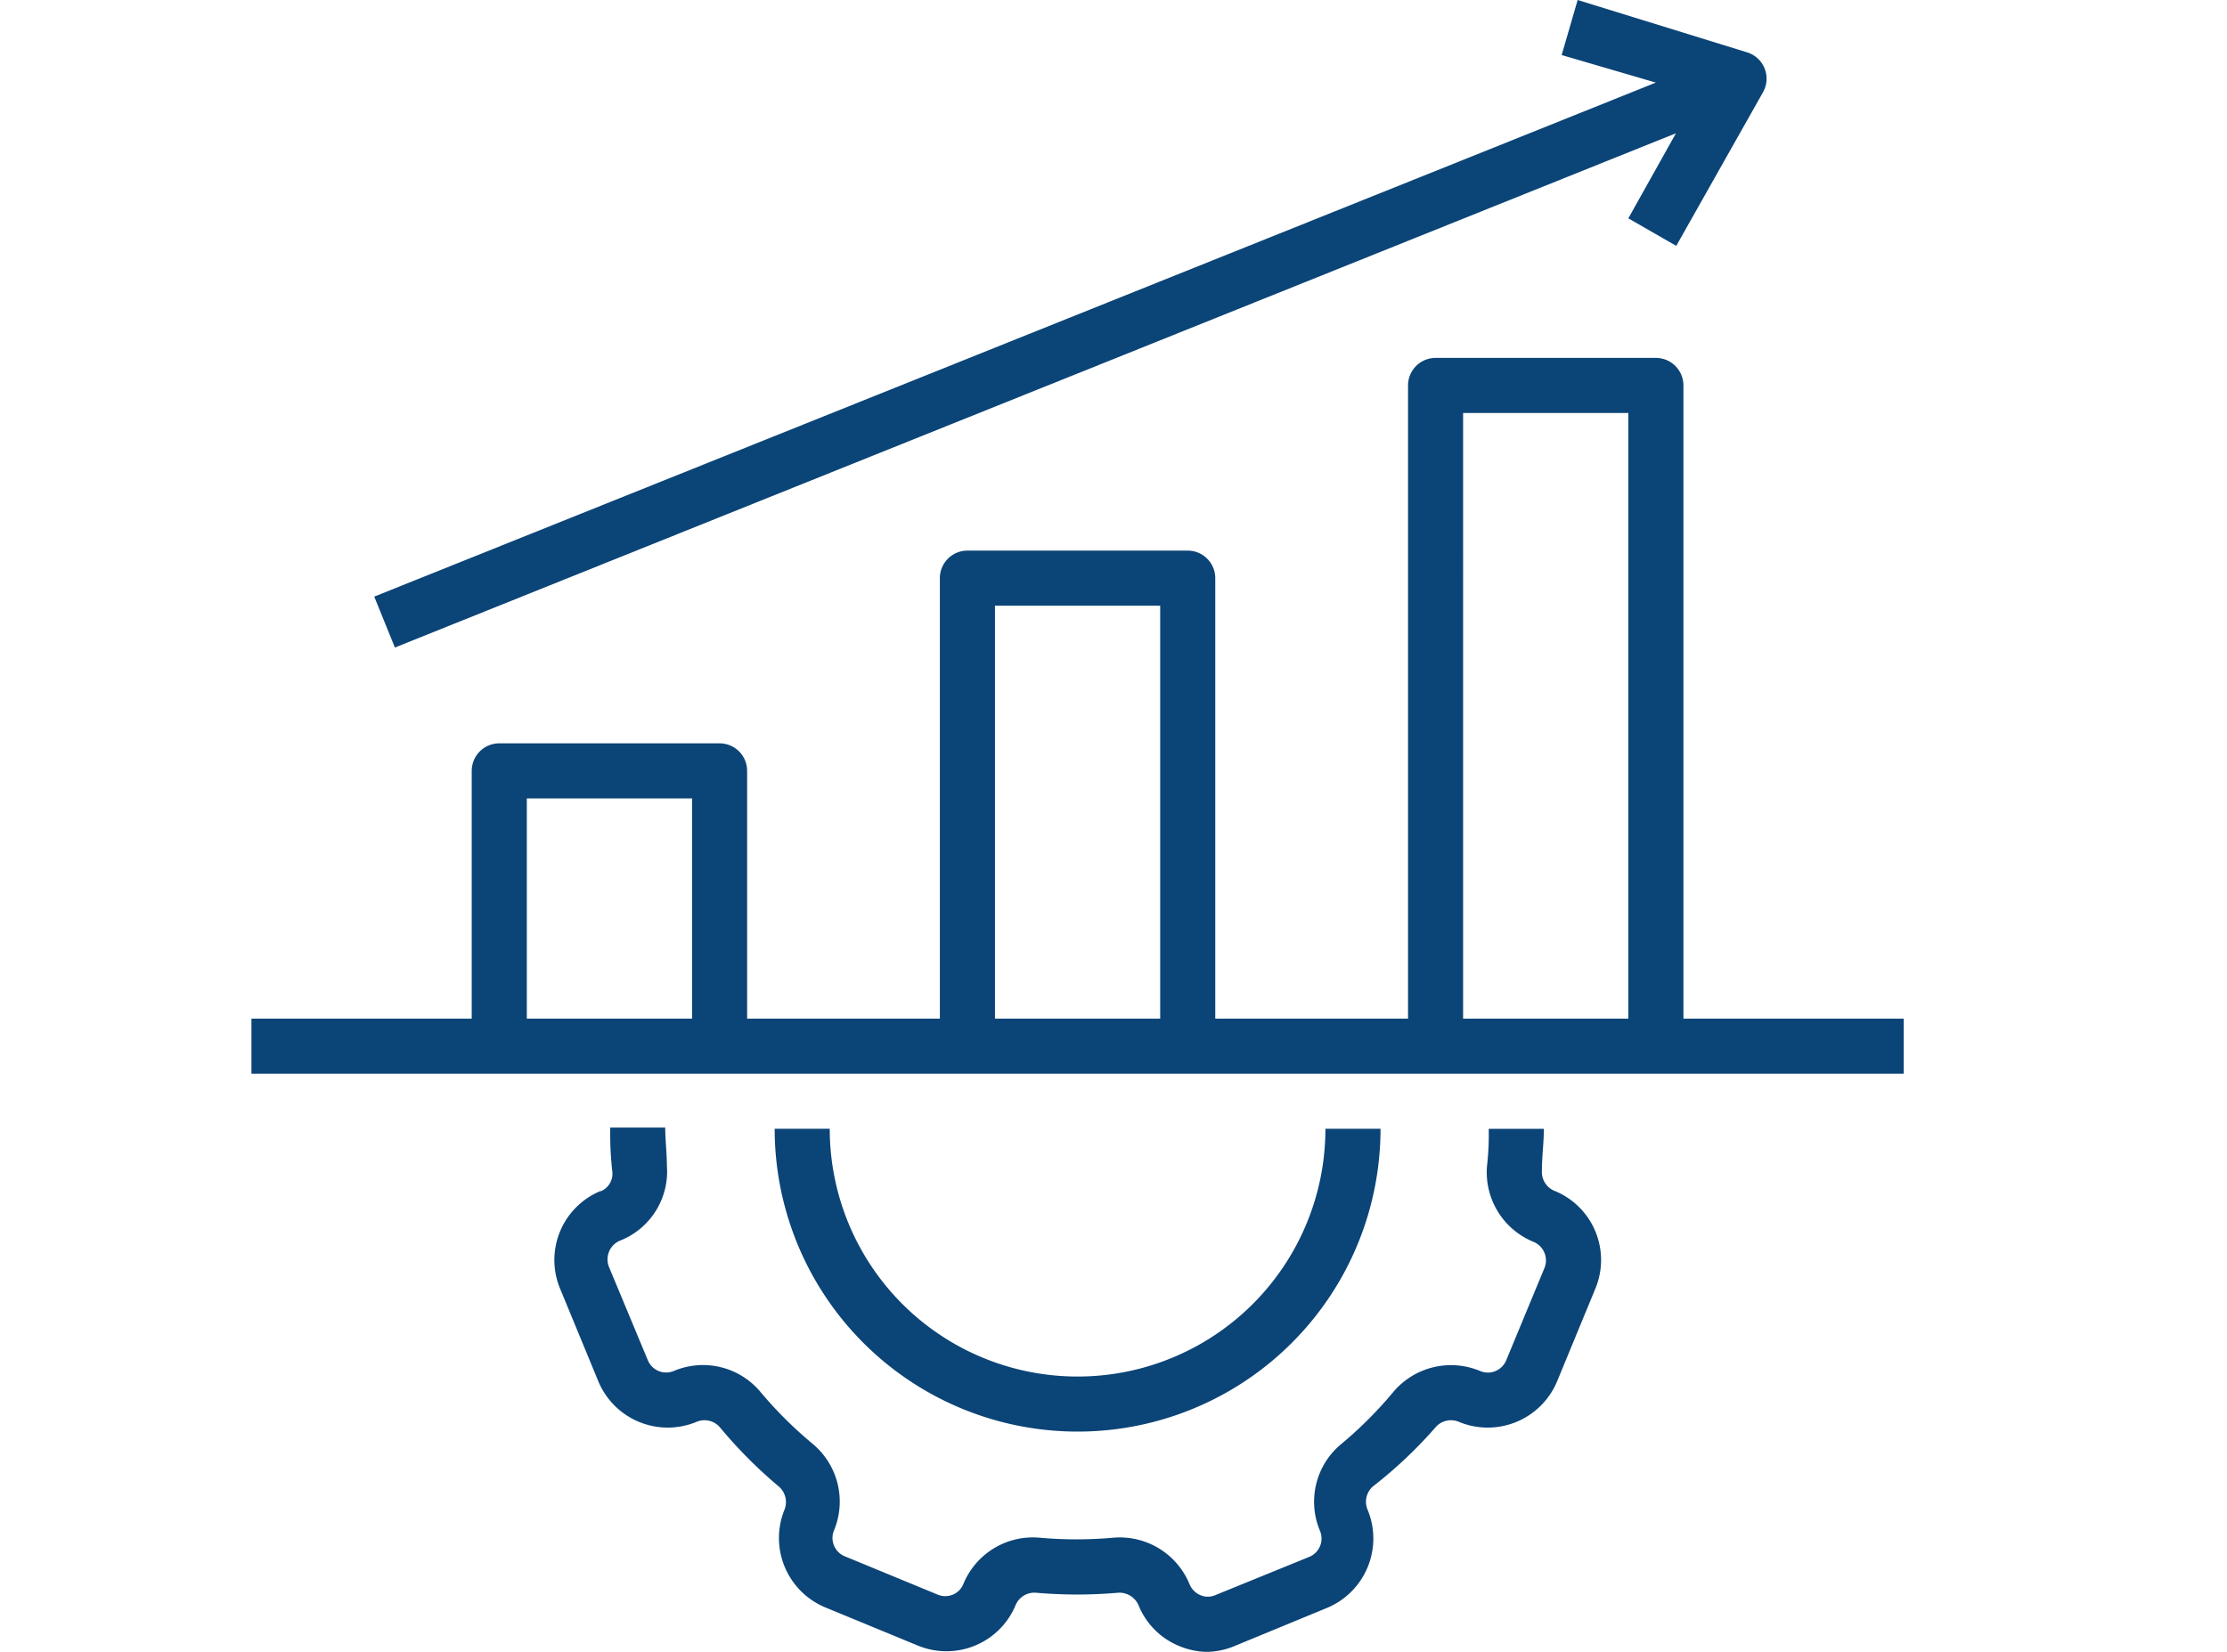
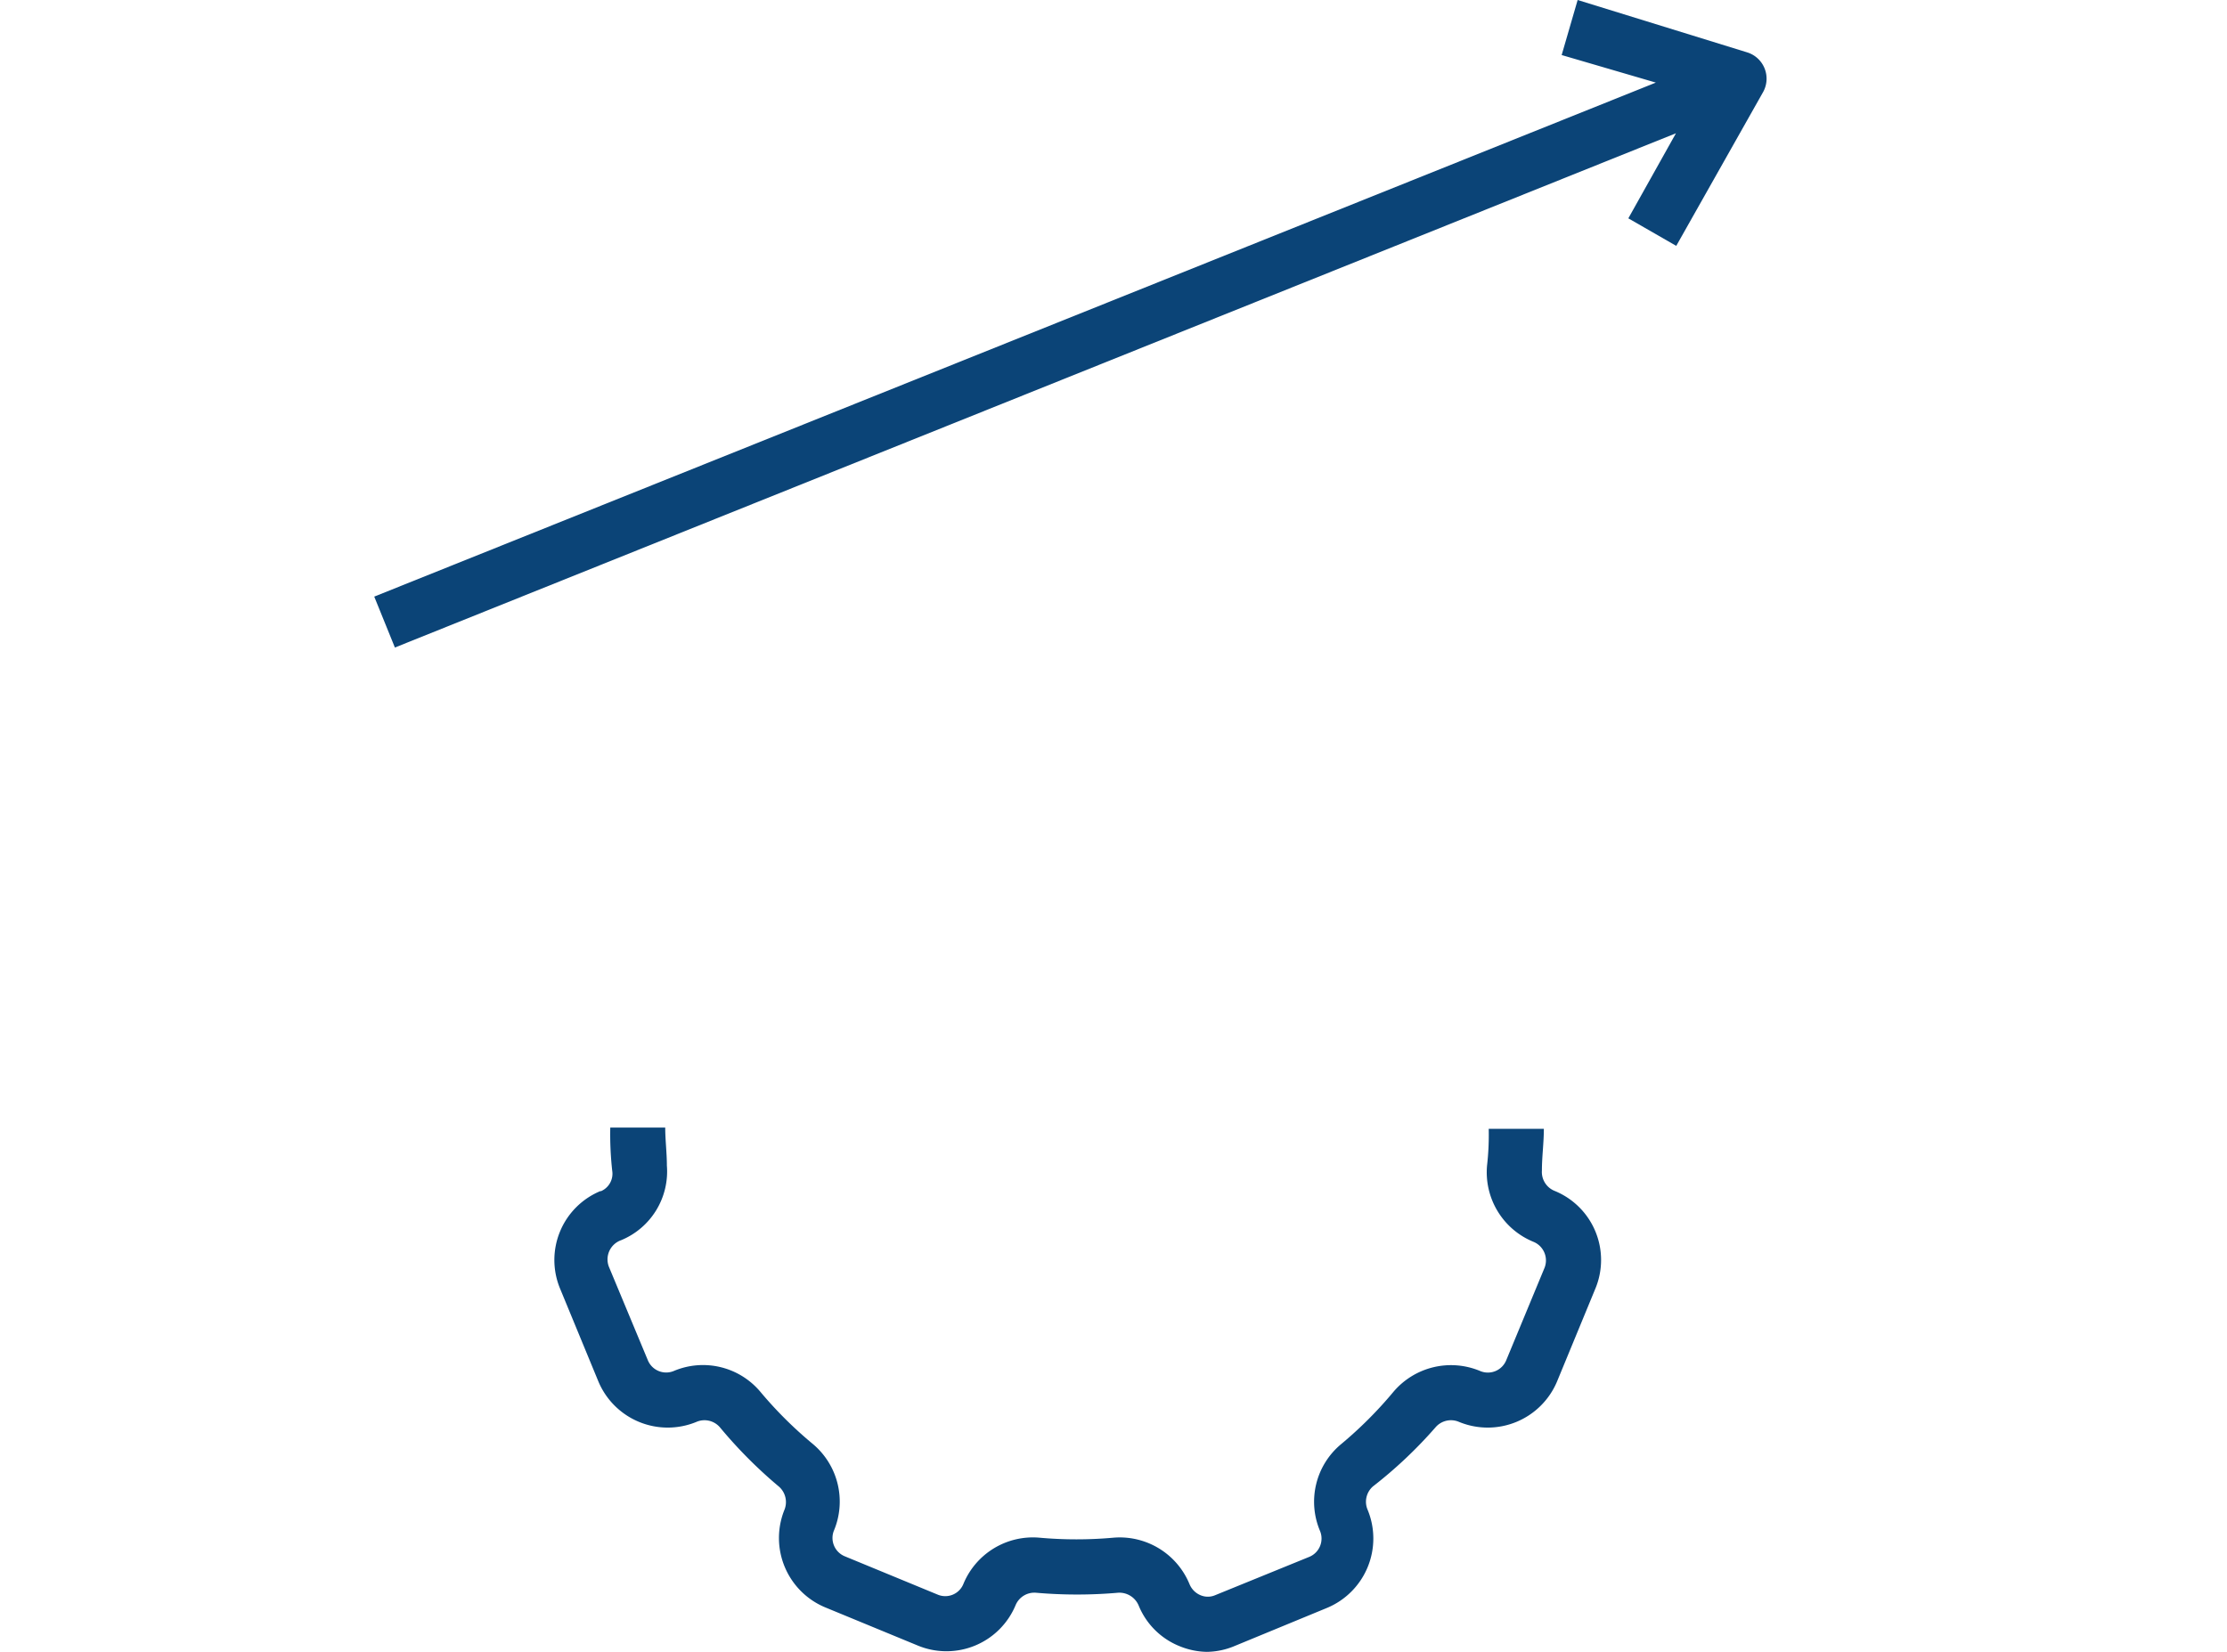
<svg xmlns="http://www.w3.org/2000/svg" width="62" height="46" viewBox="0 0 62 46">
  <g id="AI_SEO_Performance_Tracking" data-name="AI SEO Performance Tracking" transform="translate(-4565 -3402)">
    <rect id="Rectangle_347" data-name="Rectangle 347" width="62" height="46" transform="translate(4565 3402)" fill="none" />
    <g id="Group_375" data-name="Group 375" transform="translate(4570 3400)">
      <path id="Path_743" data-name="Path 743" d="M14.288,44.721a2.078,2.078,0,0,0-1.127,2.722l1.066,2.584a2.093,2.093,0,0,0,2.722,1.127.567.567,0,0,1,.659.146,12.88,12.88,0,0,0,1.648,1.656.575.575,0,0,1,.153.636h0a2.093,2.093,0,0,0,1.127,2.722l2.584,1.066a2.085,2.085,0,0,0,2.722-1.127h0a.567.567,0,0,1,.56-.345,13.148,13.148,0,0,0,2.3,0,.583.583,0,0,1,.567.36A2.055,2.055,0,0,0,30.4,57.394a2.086,2.086,0,0,0,.767.161,2.055,2.055,0,0,0,.767-.161l2.584-1.066a2.093,2.093,0,0,0,1.127-2.722.567.567,0,0,1,.146-.659A12.405,12.405,0,0,0,37.534,51.3a.567.567,0,0,1,.659-.146,2.093,2.093,0,0,0,2.722-1.127l1.066-2.584a2.078,2.078,0,0,0-1.127-2.722.567.567,0,0,1-.36-.567c0-.391.054-.767.054-1.165H39.013a7.51,7.51,0,0,1-.046,1.02,2.093,2.093,0,0,0,1.3,2.131.56.56,0,0,1,.3.721L39.5,49.436a.552.552,0,0,1-.721.3,2.1,2.1,0,0,0-2.423.583A11.308,11.308,0,0,1,34.9,51.774a2.085,2.085,0,0,0-.583,2.415.552.552,0,0,1-.3.721L31.4,55.976a.521.521,0,0,1-.414,0,.567.567,0,0,1-.3-.3,2.1,2.1,0,0,0-2.124-1.3,11.5,11.5,0,0,1-2.055,0,2.093,2.093,0,0,0-2.124,1.3h0a.544.544,0,0,1-.713.284l-2.584-1.066a.552.552,0,0,1-.307-.705h0a2.093,2.093,0,0,0-.583-2.423,11.308,11.308,0,0,1-1.457-1.449,2.085,2.085,0,0,0-2.415-.583.552.552,0,0,1-.721-.3l-1.073-2.576a.567.567,0,0,1,.33-.767,2.07,2.07,0,0,0,1.273-2.078c0-.353-.046-.713-.046-1.058H14.557a9.21,9.21,0,0,0,.054,1.2.529.529,0,0,1-.322.575Z" transform="translate(-2.567 -9.555)" fill="#0b4477" />
-       <path id="Path_744" data-name="Path 744" d="M29.433,51.433A8.433,8.433,0,0,0,37.867,43H36.333a6.9,6.9,0,1,1-13.8,0H21A8.433,8.433,0,0,0,29.433,51.433Z" transform="translate(-4.433 -9.567)" fill="#0b4477" />
-       <path id="Path_745" data-name="Path 745" d="M41.867,15.767A.767.767,0,0,0,41.1,15H34.967a.767.767,0,0,0-.767.767V33.4H28.833V21.133a.767.767,0,0,0-.767-.767H21.933a.767.767,0,0,0-.767.767V33.4H15.8V26.5a.767.767,0,0,0-.767-.767H8.9a.767.767,0,0,0-.767.767v6.9H2v1.533H48V33.4H41.867ZM14.267,33.4h-4.6V27.267h4.6Zm13.033,0H22.7V21.9h4.6Zm13.033,0h-4.6V16.533h4.6Z" transform="translate(0 -3.033)" fill="#0b4477" />
      <path id="Path_746" data-name="Path 746" d="M7.035,20.032,42.7,5.711,41.374,8.08l1.334.767,2.415-4.278a.767.767,0,0,0-.445-1.112L39.963,2l-.445,1.533,2.622.767L6.46,18.614Z" transform="translate(-1.041)" fill="#0b4477" />
    </g>
  </g>
</svg>